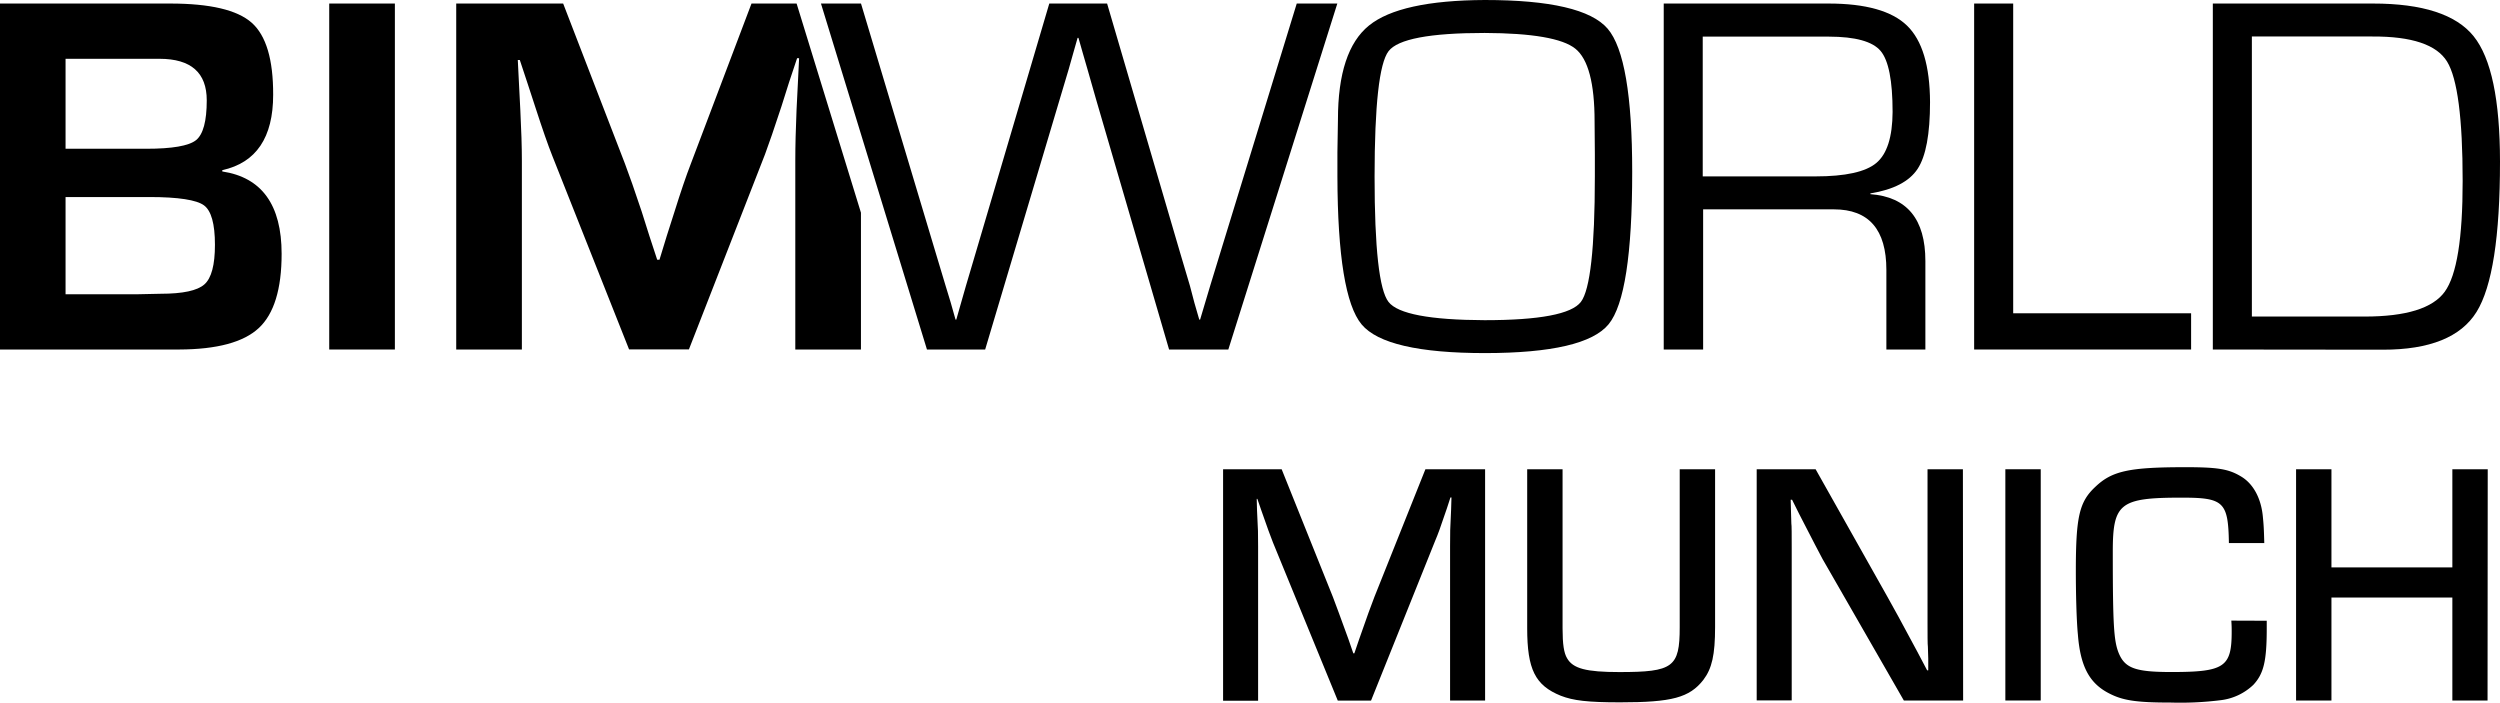
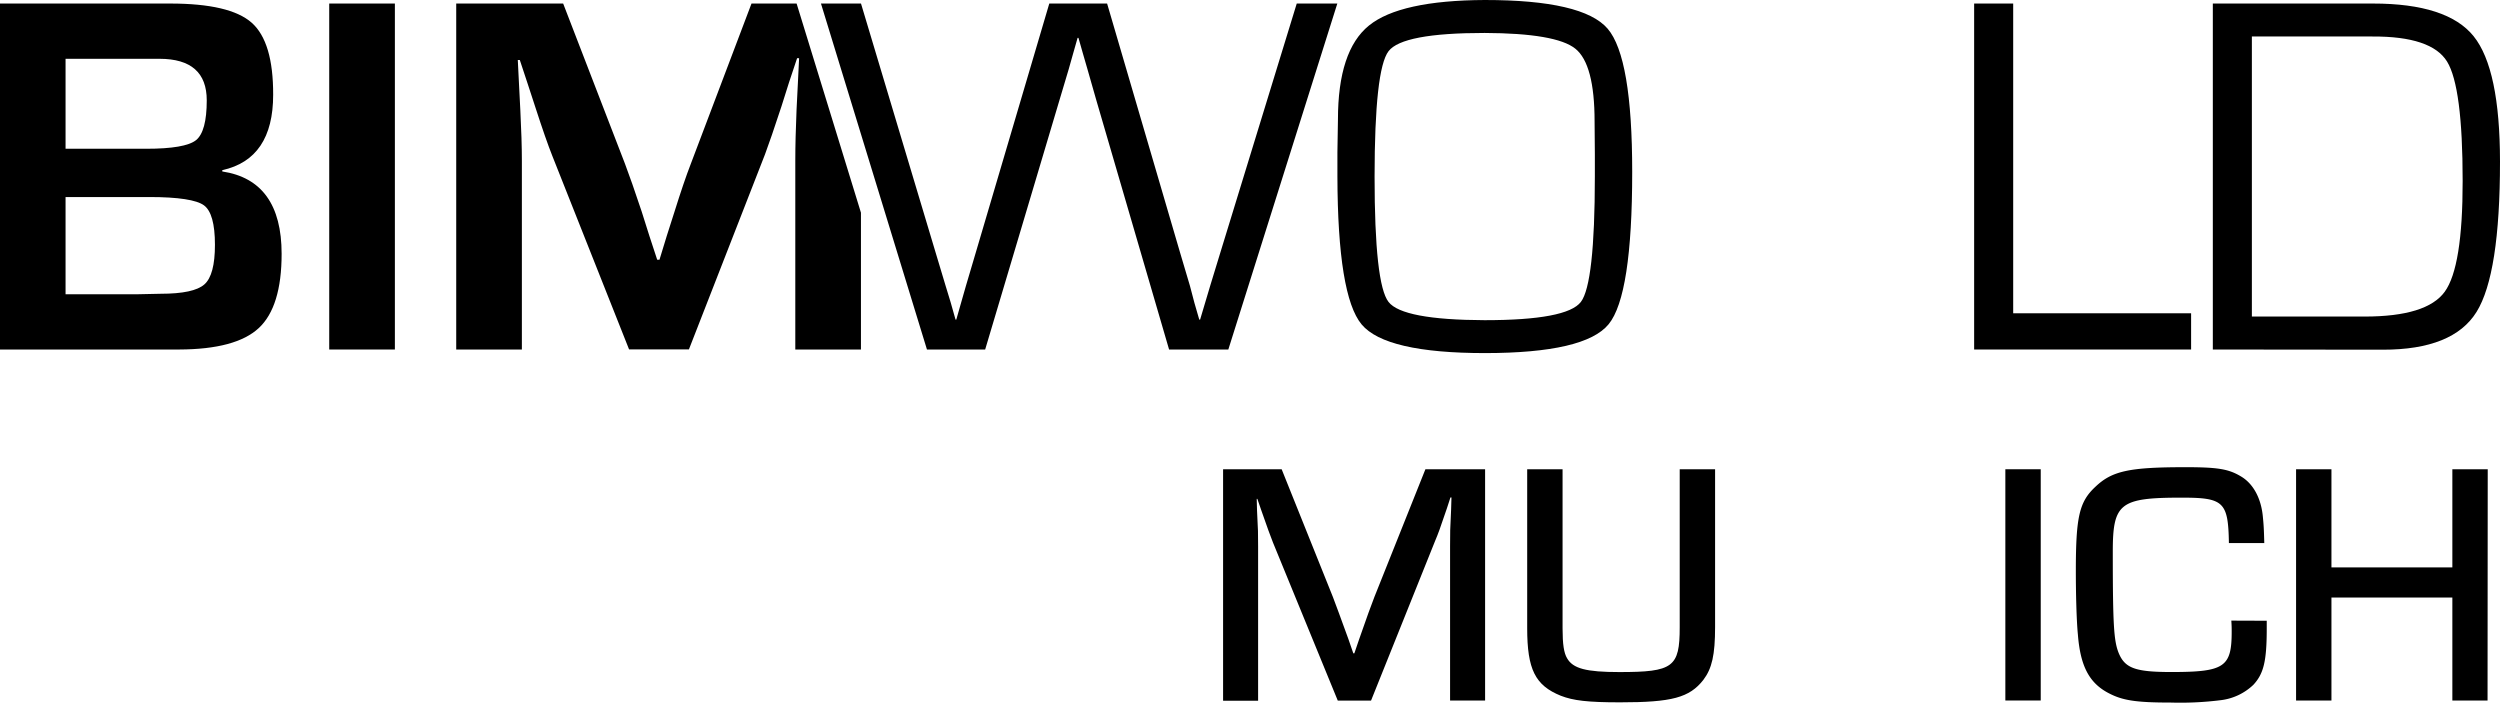
<svg xmlns="http://www.w3.org/2000/svg" viewBox="0 0 558.28 156.92">
  <g id="Capa_2" data-name="Capa 2">
    <g id="Capa_1-2" data-name="Capa 1">
      <g id="Page-1">
        <g id="BIMworldMunich-white-black">
          <g id="Gruppe_111" data-name="Gruppe 111">
            <g id="Gruppe_109" data-name="Gruppe 109">
              <path id="Pfad_217" data-name="Pfad 217" d="M0 78.05V.79H38q13.36.0 18.2 4.28T61 21.17Q61 35.49 49.64 38v.29q13.24 2 13.25 18.39.0 11.83-5.1 16.58T40 78.05zM14.64 33.22h18q8.72.0 11.13-1.92c1.6-1.28 2.4-4.25 2.4-8.89q0-9.27-10.53-9.28h-21zm0 32.49h16.1l5.15-.11q7.41.0 9.76-2.1C47.22 62.11 48 59.16 48 54.67c0-4.67-.82-7.62-2.46-8.82S39.85 44 33.4 44H14.64z" />
              <polygon id="Pfad_218" data-name="Pfad 218" points="88.18 0.79 88.18 78.05 73.52 78.05 73.52 0.79 88.18 0.79" />
              <path id="Pfad_219" data-name="Pfad 219" d="M177.88.79H167.82L154.23 36.68q-1.51 3.9-3.62 10.64l-1.7 5.32L147.27 58h-.51L145 52.64l-1.7-5.38q-2.33-7-3.74-10.7L125.76.79H101.88V78.05h14.66V35.94c0-3.13-.12-6.89-.34-11.26L115.91 19l-.28-5.6h.45l1.76 5.32 1.76 5.38q2.31 7.13 3.73 10.69l17.15 43.24h13.36l17-43.58q1.29-3.45 3.67-10.7l1.7-5.38L178 13h.45l-.28 5.71-.29 5.78c-.18 4.26-.28 8.07-.28 11.43V78.05h14.66V47.5L177.9.82" />
            </g>
            <g id="Gruppe_110" data-name="Gruppe 110">
              <path id="Pfad_220" data-name="Pfad 220" d="M298.64.79 274.3 78.05H261.07L244.83 22.41l-2-7-1-3.45-1-3.51h-.19l-1 3.51-1 3.54-2.09 7L220 78.05H207L183.33.79h8.94l16.64 55.53 2.26 7.52c.19.61.57 1.85 1.14 3.74l1.07 3.79h.17l1.08-3.79 1.07-3.74 2.21-7.47L234.32.79h12.91l16.3 55.64 2.2 7.41 1 3.8 1.08 3.73H268l1.13-3.79 1.13-3.79 2.32-7.59 17-55.41z" />
              <path id="Pfad_221" data-name="Pfad 221" d="M331.58.0Q353.5.0 359 6.4t5.49 32q0 27.57-5.26 34t-27.57 6.45q-22.25.0-27.59-6.4t-5.41-33.06V34l.12-7.3q0-15.39 6.93-21T331.58.0zm-.05 7.36q-18.34.0-21.45 4.07t-3.12 28q0 24 3.12 28t21.45 4.07q18.39.0 21.5-4.08t3.12-28v-5l-.06-7.3q0-12.8-4.3-16.25T331.53 7.36z" />
-               <path id="Pfad_222" data-name="Pfad 222" d="M371.53 78.05V.79h36.79q12.45.0 17.54 4.93T431 22.81q0 10.7-2.78 14.91t-10.54 5.47v.17q12.28.9 12.28 14.94V78.05h-8.71V60.28q0-13.53-11.72-13.53h-29.2v31.3zm8.71-38.66h25.19q10 0 13.58-3T422.64 25q0-10.48-2.69-13.64T408.43 8.18H380.24z" />
              <polygon id="Pfad_223" data-name="Pfad 223" points="449.57 0.79 449.57 69.96 489.3 69.96 489.3 78.05 440.85 78.05 440.85 0.79 449.57 0.79" />
              <path id="Pfad_224" data-name="Pfad 224" d="M494.15 78.05V.79h35.77q16.59.0 22.47 7.3t5.89 28q0 25.13-5.24 33.57t-20.91 8.43zm8.72-7.36h25.19q13.86.0 17.88-5.54t4-24.74q0-21-3.48-26.66t-16.67-5.6H502.87z" />
            </g>
          </g>
          <g id="Gruppe_112" data-name="Gruppe 112">
            <path id="Pfad_225" data-name="Pfad 225" d="M331.64 156.43h-7.82V122c0-3.25.0-3.64.23-8.21l.08-2.7h-.23l-.78 2.4c-1.54 4.56-2 5.8-2.63 7.27l-14.32 35.69h-7.43l-14.47-35.3c-.7-1.78-1.09-2.86-2.64-7.28l-.85-2.47h-.14l.07 2.63c.24 4.33.24 5.11.24 8v34.45h-7.82V104.79h13.08l11.43 28.49c1 2.56 1.39 3.79 3.48 9.45l1.09 3.17h.23l1.08-3.17c1.94-5.58 2.48-7 3.41-9.45l11.38-28.49h13.33z" />
            <path id="Pfad_226" data-name="Pfad 226" d="M383 104.79V140c0 6.27-.7 9.29-2.63 11.84-3.1 3.95-7 5-18.58 5-7.28.0-10.45-.39-13.24-1.47-5.73-2.32-7.51-5.88-7.51-15.09V104.79h7.9v35.54c0 3.56.31 5.5 1 6.65 1.31 2.32 4.25 3.1 11.69 3.1 12 0 13.47-1.08 13.47-10V104.8z" />
-             <path id="Pfad_227" data-name="Pfad 227" d="M438.39 156.43H425.15L407 124.84c-.93-1.7-1.86-3.56-5.19-10l-1.62-3.25h-.31l.07 2.63.08 2.71c.08.15.08 2.86.08 5.42v34.06h-7.82V104.79h13.16l16 28.42c1.78 3.17 2.71 4.87 6.74 12.38l2.16 4.1h.25v-2.63l-.08-2.63c-.08-.39-.08-2.94-.08-5.34v-34.3h7.9z" />
            <polygon id="Pfad_228" data-name="Pfad 228" points="455.72 156.43 447.82 156.43 447.82 104.79 455.72 104.79 455.72 156.43" />
            <path id="Pfad_229" data-name="Pfad 229" d="M506.19 138.62v1.78c0 7.28-.7 10.07-3 12.54a12.73 12.73.0 01-7.2 3.41 72.53 72.53.0 01-11.22.54c-7.74.0-10.76-.46-13.86-2.09-4.33-2.24-6.34-6-6.89-13.08-.31-3.1-.46-9.13-.46-14.24.0-12.08.77-15.41 4.33-18.74 3.72-3.56 7.51-4.41 20.13-4.41 7.12.0 9.6.39 12.31 2 2.86 1.63 4.64 5 5 9.14.16 1.62.23 2.55.31 5.8h-7.9c-.15-9.21-1.16-10.14-10.53-10.14-13.85.0-15.4 1.24-15.4 12.08.0 16.33.23 19.89 1.31 22.6 1.4 3.41 3.72 4.26 11.77 4.26 11.84.0 13.47-1.09 13.47-9 0-.7.0-1.32-.08-2.48z" />
            <polygon id="Pfad_230" data-name="Pfad 230" points="555.5 156.43 547.64 156.43 547.64 133.43 520.64 133.43 520.64 156.43 512.74 156.43 512.74 104.79 520.64 104.79 520.64 126.7 547.64 126.7 547.64 104.79 555.54 104.79 555.5 156.43" />
          </g>
        </g>
      </g>
    </g>
  </g>
</svg>